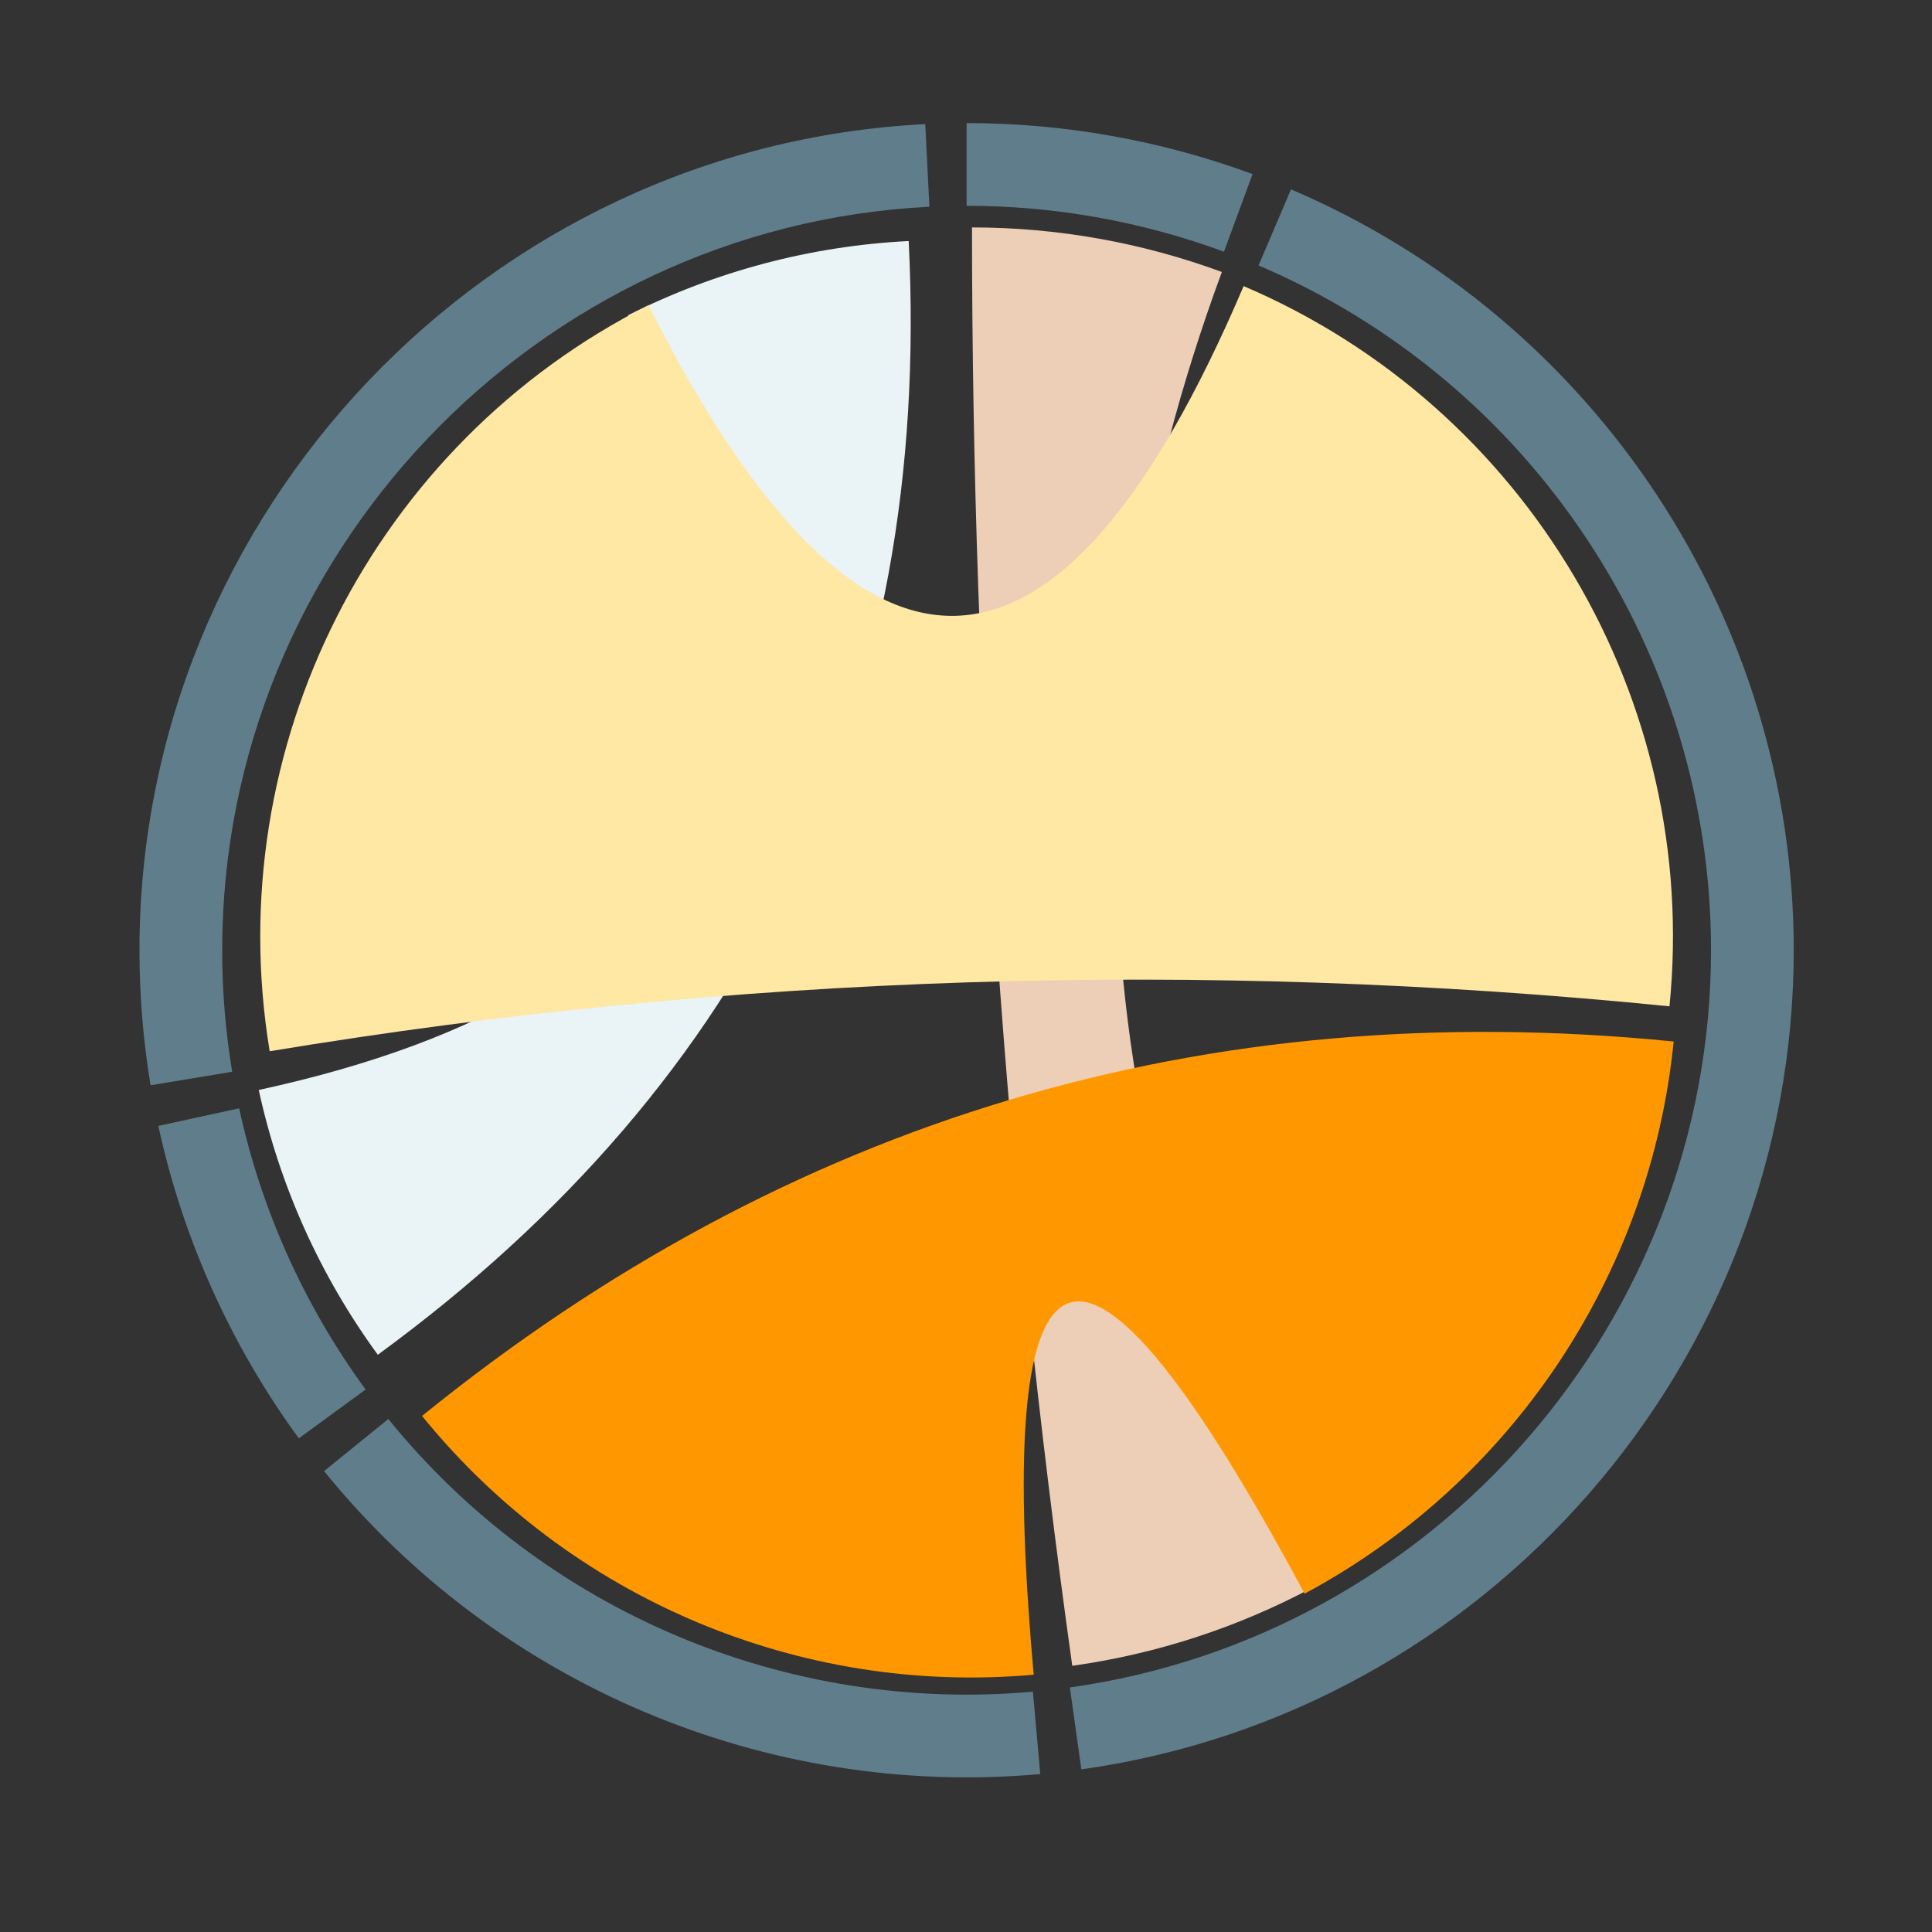
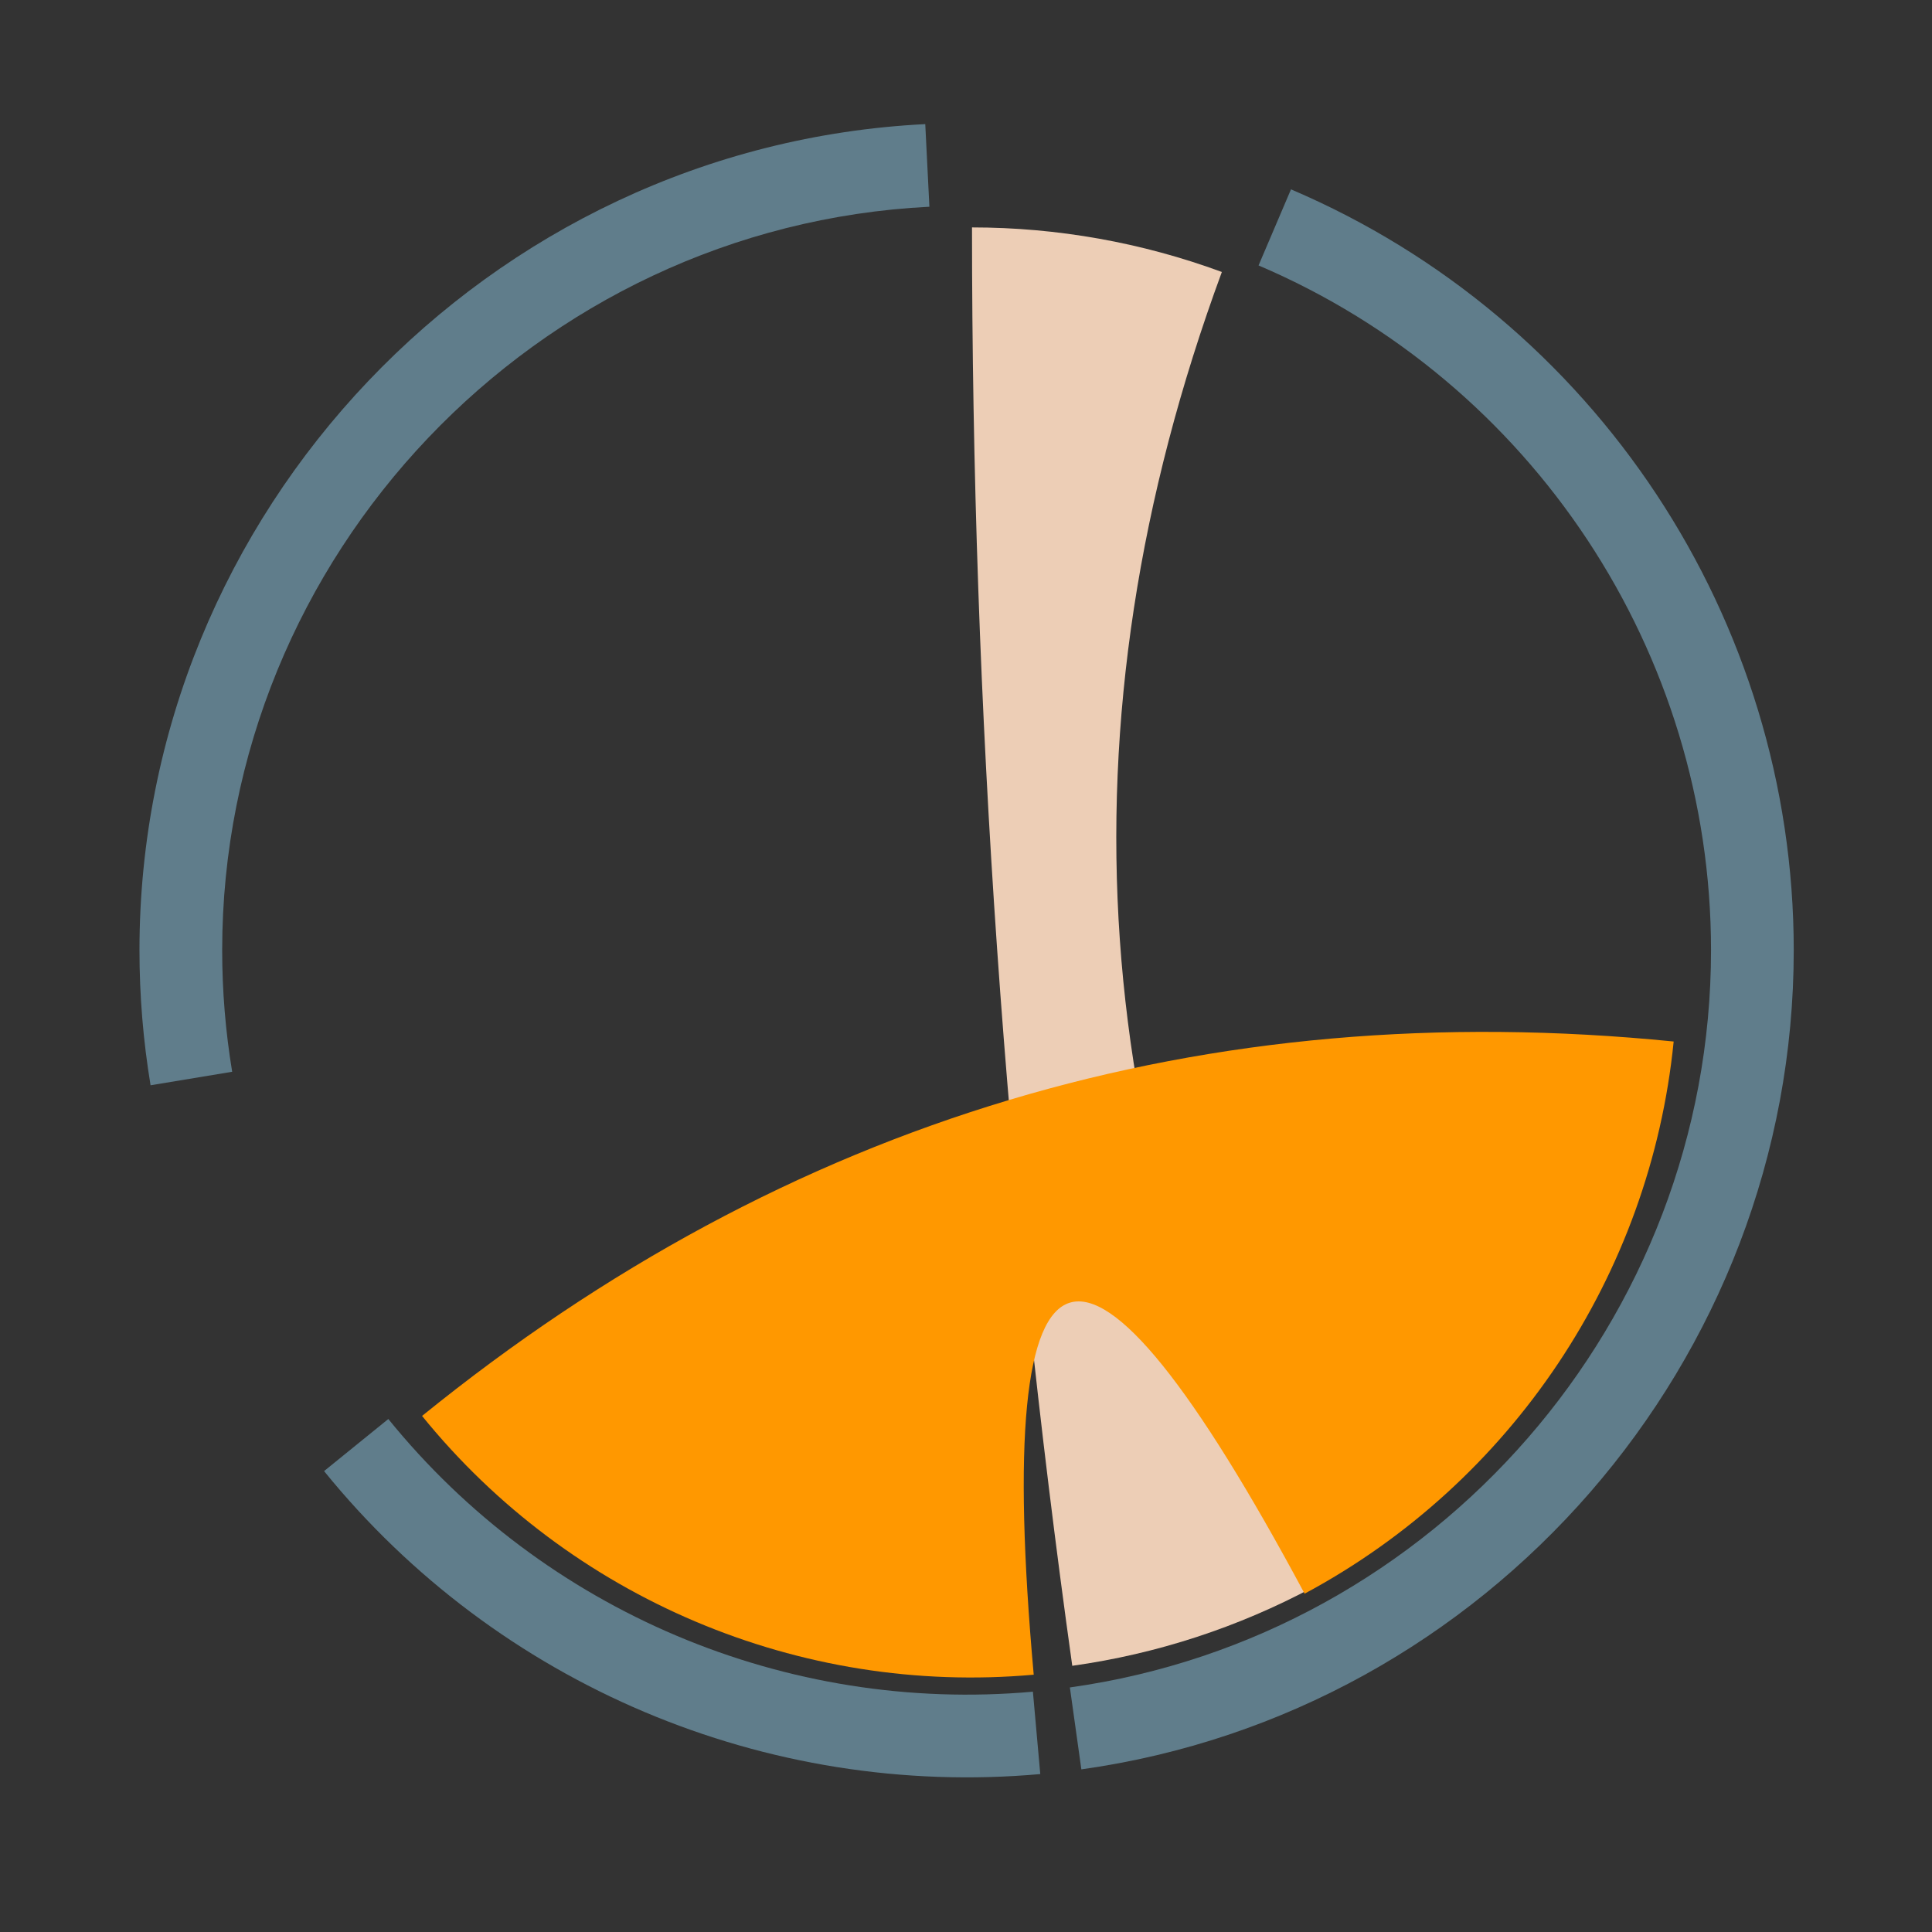
<svg xmlns="http://www.w3.org/2000/svg" xmlns:ns1="http://www.serif.com/" width="128px" height="128px" viewBox="0 0 128 128" version="1.1" xml:space="preserve" style="fill-rule:evenodd;clip-rule:evenodd;stroke-linejoin:round;stroke-miterlimit:2;">
  <rect x="0" y="0" width="128" height="128" fill="#333333" stroke="none" />
  <g transform="matrix(1,0,0,1,-736,-553)">
    <g id="concept-relationships" ns1:id="concept relationships" transform="matrix(2,0,0,2,736.04,551.955)">
      <rect x="0" y="0" width="64" height="64" style="fill:none;" />
      <g transform="matrix(0.137,0,0,0.137,32,32)">
-         <path d="M0,-200c23.595,0 47.004,4.175 69.144,12.332l-6.914,18.767c-19.926,-7.341 -40.995,-11.099 -62.23,-11.099l0,-20Z" style="fill:#607d8b;fill-rule:nonzero;" />
-       </g>
+         </g>
      <g transform="matrix(0.137,0,0,0.137,32,32)">
        <path d="M78.437,-183.977c73.579,31.369 121.563,103.99 121.563,183.977c0,99.284 -73.93,184.292 -172.253,198.066l-2.775,-19.807c88.491,-12.396 155.028,-88.904 155.028,-178.259c-0,-71.988 -43.186,-137.347 -109.407,-165.58l7.844,-18.397Z" style="fill:#607d8b;fill-rule:nonzero;" />
      </g>
      <g transform="matrix(0.137,0,0,0.137,32,32)">
        <path d="M17.813,199.205c-66.26,5.925 -131.286,-21.584 -173.178,-73.261l15.537,-12.595c37.702,46.51 96.226,71.268 155.86,65.936l1.781,19.92Z" style="fill:#607d8b;fill-rule:nonzero;" />
      </g>
      <g transform="matrix(0.137,0,0,0.137,32,32)">
-         <path d="M-161.465,118.021c-16.472,-22.535 -28.045,-48.27 -33.973,-75.546l19.544,-4.248c5.335,24.549 15.751,47.711 30.575,67.992l-16.146,11.802Z" style="fill:#607d8b;fill-rule:nonzero;" />
-       </g>
+         </g>
      <g transform="matrix(0.137,0,0,0.137,32,32)">
        <path d="M-197.316,32.654c-1.786,-10.793 -2.684,-21.714 -2.684,-32.654c0,-105.948 84.188,-194.455 190.004,-199.75l1,19.975c-95.235,4.766 -171.004,84.421 -171.004,179.775c0,9.846 0.808,19.675 2.415,29.388l-19.731,3.266Z" style="fill:#607d8b;fill-rule:nonzero;" />
      </g>
      <g transform="matrix(0.133,0,0,0.133,32.179,31.996)">
        <path d="M0,-180c21.235,0 42.304,3.758 62.23,11.099c-41.487,112.601 -33.877,221.779 22.83,327.535c-18.715,10.035 -39.058,16.679 -60.088,19.625c-16.648,-118.839 -24.972,-238.259 -24.972,-358.259Z" style="fill:#edceb6;fill-rule:nonzero;" />
      </g>
      <g transform="matrix(0.129,0,0,0.129,31.242,31.698)">
-         <path d="M-145.319,106.219c-14.824,-20.281 -25.24,-43.443 -30.575,-67.992c117.263,-25.485 148.871,-91.797 94.826,-198.938c22.43,-11.314 46.981,-17.808 72.072,-19.064c5.997,119.85 -39.444,215.181 -136.323,285.994Z" style="fill:#eaf3f6;fill-rule:nonzero;" />
-       </g>
+         </g>
      <g transform="matrix(0.13,0,0,0.13,32.139,32.692)">
        <path d="M179.104,17.938c-5.966,59.574 -41.279,112.403 -94.044,140.696c-56.707,-105.756 -79.716,-98.872 -69.028,20.651c-59.634,5.332 -118.158,-19.426 -155.86,-65.936c93.219,-75.566 199.529,-107.37 318.932,-95.411Z" style="fill:#ff9800;fill-rule:nonzero;" />
      </g>
      <g transform="matrix(0.13,0,0,0.13,32,31.526)">
-         <path d="M70.593,-165.58c72.206,30.785 116.333,105.414 108.511,183.518c-119.403,-11.959 -238.299,-8.142 -356.689,11.45c-12.815,-77.441 26.434,-154.747 96.517,-190.099c54.045,107.141 104.599,105.518 151.661,-4.869Z" style="fill:#ffe7a4;fill-rule:nonzero;" />
-       </g>
+         </g>
    </g>
  </g>
</svg>